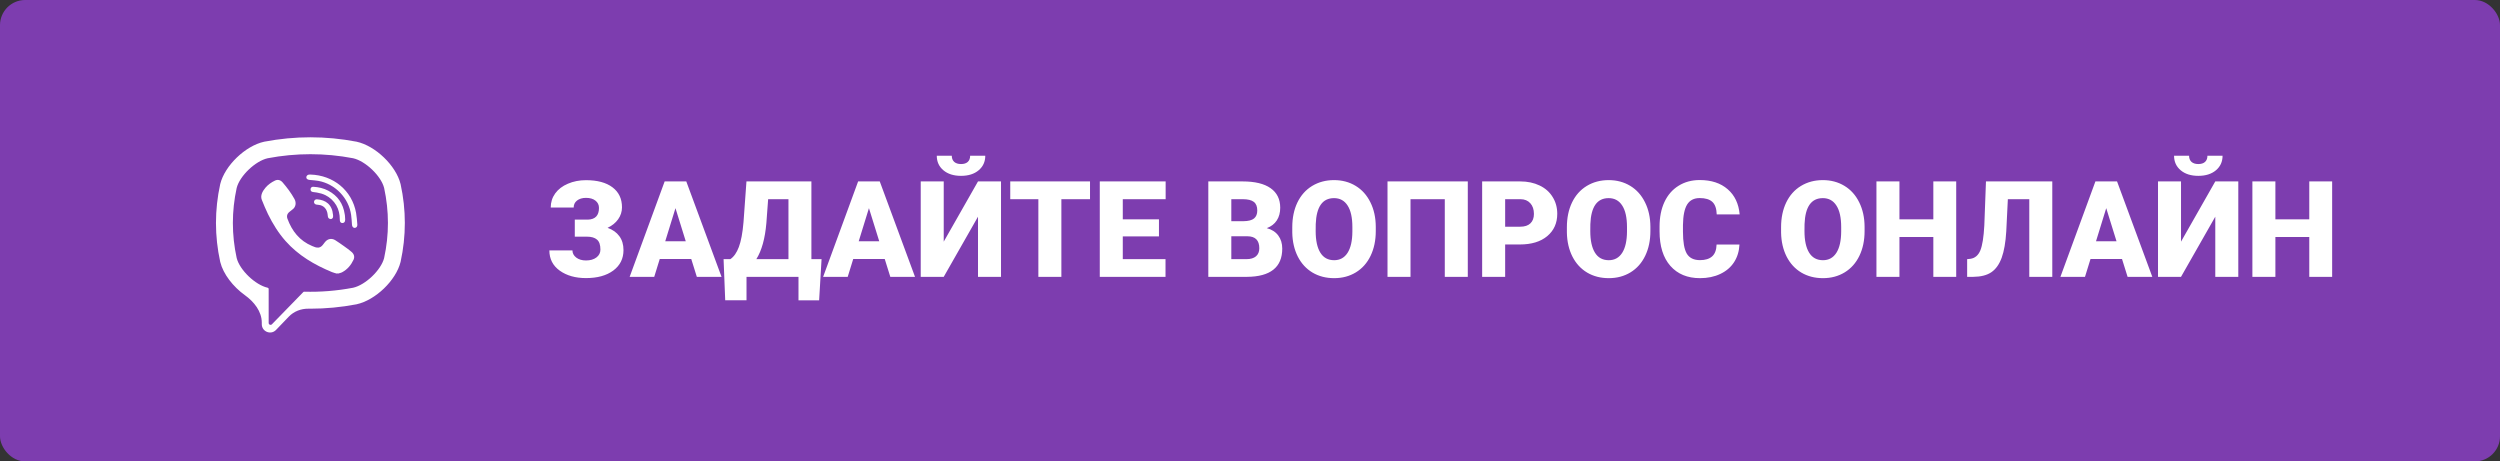
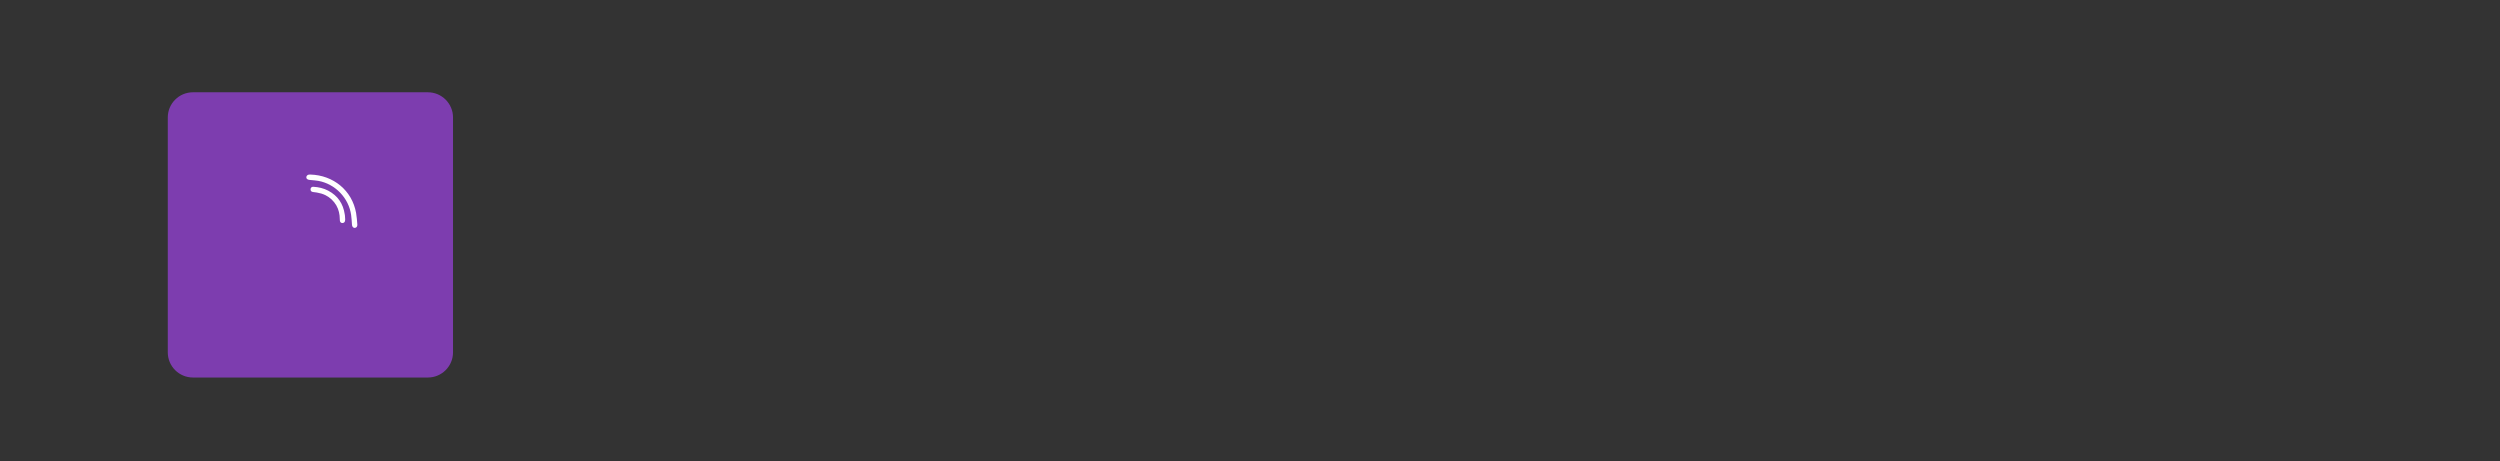
<svg xmlns="http://www.w3.org/2000/svg" width="298" height="55" viewBox="0 0 298 55" fill="none">
  <rect x="0" y="0" width="298" height="55" fill="#333333" stroke="none" />
-   <rect width="298" height="55" rx="3" fill="#7D3DAF" />
  <path d="M51 11H23C21.343 11 20 12.343 20 14V42C20 43.657 21.343 45 23 45H51C52.657 45 54 43.657 54 42V14C54 12.343 52.657 11 51 11Z" fill="#7D3DAF" />
-   <path d="M47.753 21.96L47.746 21.933C47.203 19.737 44.755 17.381 42.506 16.891L42.481 16.886C38.844 16.192 35.156 16.192 31.52 16.886L31.493 16.891C29.246 17.381 26.797 19.737 26.253 21.933L26.247 21.96C25.576 25.026 25.576 28.135 26.247 31.202L26.253 31.229C26.61 32.67 27.788 34.18 29.192 35.186C30.28 35.967 31.205 37.12 31.205 38.46V38.647C31.205 39.535 32.286 39.97 32.901 39.33L34.429 37.741C35.035 37.111 35.886 36.787 36.76 36.795C36.84 36.795 36.92 36.796 37 36.796C38.831 36.796 40.662 36.623 42.481 36.276L42.506 36.27C44.755 35.78 47.203 33.424 47.746 31.229L47.753 31.202C48.424 28.135 48.424 25.026 47.753 21.96ZM45.788 30.757C45.425 32.19 43.566 33.97 42.089 34.299C40.155 34.667 38.206 34.824 36.259 34.77C36.22 34.769 36.183 34.784 36.156 34.812C35.88 35.095 34.345 36.67 34.343 36.673C34.343 36.673 34.343 36.673 34.343 36.673L32.414 38.653C32.273 38.8 32.025 38.7 32.025 38.497V34.437C32.025 34.369 31.977 34.312 31.912 34.3C31.911 34.299 31.911 34.299 31.91 34.299C30.433 33.97 28.575 32.189 28.212 30.757C27.607 27.985 27.607 25.176 28.212 22.404C28.575 20.972 30.433 19.191 31.91 18.862C35.288 18.22 38.712 18.22 42.089 18.862C43.567 19.191 45.425 20.972 45.788 22.404C46.393 25.176 46.393 27.985 45.788 30.757Z" fill="white" />
-   <path d="M40.213 32.631C39.986 32.562 39.77 32.516 39.569 32.433C37.486 31.569 35.569 30.454 34.051 28.745C33.188 27.773 32.512 26.676 31.941 25.515C31.67 24.965 31.442 24.392 31.209 23.824C30.997 23.306 31.309 22.77 31.638 22.38C31.947 22.013 32.344 21.732 32.775 21.526C33.111 21.364 33.442 21.457 33.687 21.742C34.218 22.358 34.705 23.005 35.099 23.718C35.342 24.157 35.275 24.693 34.835 24.992C34.729 25.064 34.631 25.15 34.532 25.232C34.444 25.303 34.362 25.376 34.303 25.473C34.193 25.651 34.188 25.861 34.258 26.055C34.8 27.545 35.714 28.703 37.214 29.327C37.453 29.427 37.694 29.543 37.971 29.511C38.434 29.457 38.584 28.949 38.908 28.684C39.225 28.424 39.63 28.421 39.972 28.637C40.313 28.853 40.645 29.085 40.974 29.32C41.297 29.55 41.619 29.775 41.917 30.038C42.203 30.29 42.302 30.621 42.141 30.964C41.845 31.591 41.415 32.113 40.795 32.446C40.62 32.54 40.411 32.57 40.213 32.631C40.411 32.57 39.986 32.562 40.213 32.631Z" fill="white" />
  <path d="M37.006 20.808C39.73 20.885 41.967 22.693 42.447 25.386C42.529 25.845 42.558 26.314 42.594 26.78C42.609 26.976 42.498 27.162 42.287 27.164C42.069 27.167 41.97 26.984 41.956 26.788C41.928 26.401 41.909 26.011 41.855 25.627C41.573 23.598 39.955 21.919 37.935 21.558C37.631 21.504 37.32 21.49 37.012 21.458C36.818 21.437 36.563 21.425 36.52 21.183C36.483 20.981 36.654 20.819 36.848 20.809C36.9 20.806 36.953 20.808 37.006 20.808C36.953 20.808 39.73 20.885 37.006 20.808Z" fill="white" />
  <path d="M41.146 26.175C41.141 26.209 41.139 26.289 41.119 26.365C41.047 26.638 40.632 26.672 40.536 26.396C40.508 26.314 40.504 26.221 40.504 26.133C40.503 25.556 40.377 24.98 40.087 24.478C39.787 23.962 39.33 23.528 38.794 23.265C38.47 23.107 38.12 23.008 37.765 22.949C37.609 22.924 37.453 22.908 37.297 22.886C37.108 22.86 37.007 22.74 37.016 22.553C37.024 22.379 37.151 22.253 37.342 22.264C37.967 22.299 38.571 22.435 39.127 22.729C40.257 23.327 40.903 24.272 41.091 25.534C41.099 25.591 41.113 25.648 41.117 25.705C41.128 25.847 41.135 25.988 41.146 26.175C41.135 25.988 41.141 26.209 41.146 26.175Z" fill="white" />
-   <path d="M39.451 26.109C39.223 26.113 39.101 25.987 39.078 25.778C39.062 25.633 39.049 25.485 39.014 25.343C38.945 25.064 38.797 24.805 38.562 24.634C38.451 24.553 38.326 24.495 38.194 24.457C38.027 24.408 37.853 24.422 37.686 24.381C37.505 24.336 37.405 24.19 37.434 24.02C37.459 23.865 37.61 23.744 37.779 23.757C38.835 23.833 39.59 24.379 39.698 25.622C39.705 25.71 39.714 25.803 39.695 25.887C39.661 26.03 39.555 26.102 39.451 26.109C39.555 26.102 39.223 26.113 39.451 26.109Z" fill="white" />
-   <path d="M71.398 24.781C71.398 24.422 71.258 24.133 70.977 23.914C70.701 23.695 70.326 23.586 69.852 23.586C69.409 23.586 69.052 23.693 68.781 23.906C68.516 24.115 68.383 24.391 68.383 24.734H65.648C65.648 24.109 65.826 23.549 66.18 23.055C66.539 22.56 67.044 22.174 67.695 21.898C68.346 21.617 69.065 21.477 69.852 21.477C71.206 21.477 72.258 21.76 73.008 22.328C73.763 22.896 74.141 23.69 74.141 24.711C74.141 25.232 73.987 25.708 73.68 26.141C73.378 26.568 72.958 26.906 72.422 27.156C73.037 27.375 73.505 27.708 73.828 28.156C74.156 28.599 74.32 29.151 74.32 29.812C74.32 30.833 73.914 31.646 73.102 32.25C72.289 32.849 71.206 33.148 69.852 33.148C68.596 33.148 67.555 32.854 66.727 32.266C65.898 31.672 65.484 30.865 65.484 29.844H68.234C68.234 30.182 68.385 30.469 68.688 30.703C68.99 30.932 69.378 31.047 69.852 31.047C70.362 31.047 70.776 30.927 71.094 30.688C71.412 30.448 71.57 30.135 71.57 29.75C71.57 29.188 71.435 28.792 71.164 28.562C70.893 28.328 70.497 28.211 69.977 28.211H68.516V26.18H70.07C70.956 26.154 71.398 25.688 71.398 24.781ZM82.398 30.875H78.641L77.984 33H75.055L79.227 21.625H81.805L86.008 33H83.062L82.398 30.875ZM79.297 28.758H81.742L80.516 24.812L79.297 28.758ZM97.641 35.797H95.18V33H88.984V35.789H86.445L86.25 30.891H87.055C87.477 30.609 87.815 30.128 88.07 29.445C88.331 28.758 88.516 27.773 88.625 26.492L88.977 21.625H96.719V30.891H97.93L97.641 35.797ZM90.156 30.891H93.984V23.742H91.562L91.352 26.586C91.195 28.43 90.797 29.865 90.156 30.891ZM105.461 30.875H101.703L101.047 33H98.117L102.289 21.625H104.867L109.07 33H106.125L105.461 30.875ZM102.359 28.758H104.805L103.578 24.812L102.359 28.758ZM116.578 21.625H119.32V33H116.578V25.828L112.492 33H109.75V21.625H112.492V28.805L116.578 21.625ZM117.445 18.562C117.445 19.276 117.182 19.854 116.656 20.297C116.13 20.74 115.43 20.961 114.555 20.961C113.68 20.961 112.979 20.74 112.453 20.297C111.927 19.854 111.664 19.276 111.664 18.562H113.453C113.453 18.875 113.549 19.12 113.742 19.297C113.94 19.469 114.211 19.555 114.555 19.555C114.898 19.555 115.164 19.471 115.352 19.305C115.544 19.133 115.641 18.885 115.641 18.562H117.445ZM129.93 23.742H126.516V33H123.773V23.742H120.422V21.625H129.93V23.742ZM138.148 28.18H133.836V30.891H138.93V33H131.094V21.625H138.945V23.742H133.836V26.141H138.148V28.18ZM144.031 33V21.625H148.117C149.581 21.625 150.693 21.893 151.453 22.43C152.219 22.966 152.602 23.745 152.602 24.766C152.602 25.354 152.466 25.857 152.195 26.273C151.924 26.69 151.526 26.997 151 27.195C151.594 27.352 152.049 27.643 152.367 28.07C152.685 28.497 152.844 29.018 152.844 29.633C152.844 30.747 152.49 31.586 151.781 32.148C151.078 32.706 150.034 32.99 148.648 33H144.031ZM146.773 28.164V30.891H148.57C149.065 30.891 149.445 30.779 149.711 30.555C149.977 30.326 150.109 30.005 150.109 29.594C150.109 28.646 149.638 28.169 148.695 28.164H146.773ZM146.773 26.367H148.203C148.802 26.362 149.229 26.253 149.484 26.039C149.74 25.826 149.867 25.51 149.867 25.094C149.867 24.615 149.729 24.271 149.453 24.062C149.177 23.849 148.732 23.742 148.117 23.742H146.773V26.367ZM163.992 27.547C163.992 28.656 163.786 29.638 163.375 30.492C162.964 31.346 162.378 32.005 161.617 32.469C160.862 32.927 160 33.156 159.031 33.156C158.062 33.156 157.203 32.935 156.453 32.492C155.703 32.044 155.117 31.406 154.695 30.578C154.279 29.75 154.06 28.799 154.039 27.727V27.086C154.039 25.971 154.242 24.99 154.648 24.141C155.06 23.287 155.646 22.628 156.406 22.164C157.172 21.701 158.042 21.469 159.016 21.469C159.979 21.469 160.839 21.698 161.594 22.156C162.349 22.615 162.935 23.268 163.352 24.117C163.773 24.961 163.987 25.93 163.992 27.023V27.547ZM161.203 27.07C161.203 25.94 161.013 25.083 160.633 24.5C160.258 23.912 159.719 23.617 159.016 23.617C157.641 23.617 156.914 24.648 156.836 26.711L156.828 27.547C156.828 28.662 157.013 29.518 157.383 30.117C157.753 30.716 158.302 31.016 159.031 31.016C159.724 31.016 160.258 30.721 160.633 30.133C161.008 29.544 161.198 28.698 161.203 27.594V27.07ZM174.961 33H172.219V23.742H168.133V33H165.391V21.625H174.961V33ZM179.414 29.141V33H176.672V21.625H181.211C182.081 21.625 182.849 21.787 183.516 22.109C184.188 22.427 184.706 22.883 185.07 23.477C185.44 24.065 185.625 24.734 185.625 25.484C185.625 26.594 185.227 27.482 184.43 28.148C183.638 28.81 182.549 29.141 181.164 29.141H179.414ZM179.414 27.023H181.211C181.742 27.023 182.146 26.891 182.422 26.625C182.703 26.359 182.844 25.984 182.844 25.5C182.844 24.969 182.701 24.544 182.414 24.227C182.128 23.909 181.737 23.747 181.242 23.742H179.414V27.023ZM196.727 27.547C196.727 28.656 196.521 29.638 196.109 30.492C195.698 31.346 195.112 32.005 194.352 32.469C193.596 32.927 192.734 33.156 191.766 33.156C190.797 33.156 189.938 32.935 189.188 32.492C188.438 32.044 187.852 31.406 187.43 30.578C187.013 29.75 186.794 28.799 186.773 27.727V27.086C186.773 25.971 186.977 24.99 187.383 24.141C187.794 23.287 188.38 22.628 189.141 22.164C189.906 21.701 190.776 21.469 191.75 21.469C192.714 21.469 193.573 21.698 194.328 22.156C195.083 22.615 195.669 23.268 196.086 24.117C196.508 24.961 196.721 25.93 196.727 27.023V27.547ZM193.938 27.07C193.938 25.94 193.747 25.083 193.367 24.5C192.992 23.912 192.453 23.617 191.75 23.617C190.375 23.617 189.648 24.648 189.57 26.711L189.562 27.547C189.562 28.662 189.747 29.518 190.117 30.117C190.487 30.716 191.036 31.016 191.766 31.016C192.458 31.016 192.992 30.721 193.367 30.133C193.742 29.544 193.932 28.698 193.938 27.594V27.07ZM207.344 29.148C207.307 29.94 207.094 30.641 206.703 31.25C206.312 31.854 205.763 32.323 205.055 32.656C204.352 32.99 203.547 33.156 202.641 33.156C201.146 33.156 199.969 32.669 199.109 31.695C198.25 30.721 197.82 29.346 197.82 27.57V27.008C197.82 25.893 198.013 24.919 198.398 24.086C198.789 23.247 199.349 22.602 200.078 22.148C200.807 21.69 201.651 21.461 202.609 21.461C203.99 21.461 205.099 21.826 205.938 22.555C206.776 23.279 207.253 24.279 207.367 25.555H204.633C204.612 24.862 204.438 24.365 204.109 24.062C203.781 23.76 203.281 23.609 202.609 23.609C201.927 23.609 201.427 23.865 201.109 24.375C200.792 24.885 200.625 25.701 200.609 26.82V27.625C200.609 28.838 200.76 29.706 201.062 30.227C201.37 30.747 201.896 31.008 202.641 31.008C203.271 31.008 203.753 30.859 204.086 30.562C204.419 30.266 204.596 29.794 204.617 29.148H207.344ZM222.258 27.547C222.258 28.656 222.052 29.638 221.641 30.492C221.229 31.346 220.643 32.005 219.883 32.469C219.128 32.927 218.266 33.156 217.297 33.156C216.328 33.156 215.469 32.935 214.719 32.492C213.969 32.044 213.383 31.406 212.961 30.578C212.544 29.75 212.326 28.799 212.305 27.727V27.086C212.305 25.971 212.508 24.99 212.914 24.141C213.326 23.287 213.911 22.628 214.672 22.164C215.438 21.701 216.307 21.469 217.281 21.469C218.245 21.469 219.104 21.698 219.859 22.156C220.615 22.615 221.201 23.268 221.617 24.117C222.039 24.961 222.253 25.93 222.258 27.023V27.547ZM219.469 27.07C219.469 25.94 219.279 25.083 218.898 24.5C218.523 23.912 217.984 23.617 217.281 23.617C215.906 23.617 215.18 24.648 215.102 26.711L215.094 27.547C215.094 28.662 215.279 29.518 215.648 30.117C216.018 30.716 216.568 31.016 217.297 31.016C217.99 31.016 218.523 30.721 218.898 30.133C219.273 29.544 219.464 28.698 219.469 27.594V27.07ZM233.18 33H230.453V28.25H226.414V33H223.672V21.625H226.414V26.141H230.453V21.625H233.18V33ZM244.633 21.625V33H241.891V23.742H239.336L239.148 27.562C239.07 28.88 238.888 29.932 238.602 30.719C238.315 31.505 237.906 32.081 237.375 32.445C236.849 32.805 236.13 32.99 235.219 33H234.484V30.891L234.867 30.852C235.414 30.773 235.81 30.44 236.055 29.852C236.299 29.258 236.458 28.26 236.531 26.859L236.727 21.625H244.633ZM252.945 30.875H249.188L248.531 33H245.602L249.773 21.625H252.352L256.555 33H253.609L252.945 30.875ZM249.844 28.758H252.289L251.062 24.812L249.844 28.758ZM264.062 21.625H266.805V33H264.062V25.828L259.977 33H257.234V21.625H259.977V28.805L264.062 21.625ZM264.93 18.562C264.93 19.276 264.667 19.854 264.141 20.297C263.615 20.74 262.914 20.961 262.039 20.961C261.164 20.961 260.464 20.74 259.938 20.297C259.411 19.854 259.148 19.276 259.148 18.562H260.938C260.938 18.875 261.034 19.12 261.227 19.297C261.424 19.469 261.695 19.555 262.039 19.555C262.383 19.555 262.648 19.471 262.836 19.305C263.029 19.133 263.125 18.885 263.125 18.562H264.93ZM277.992 33H275.266V28.25H271.227V33H268.484V21.625H271.227V26.141H275.266V21.625H277.992V33Z" fill="white" />
</svg>